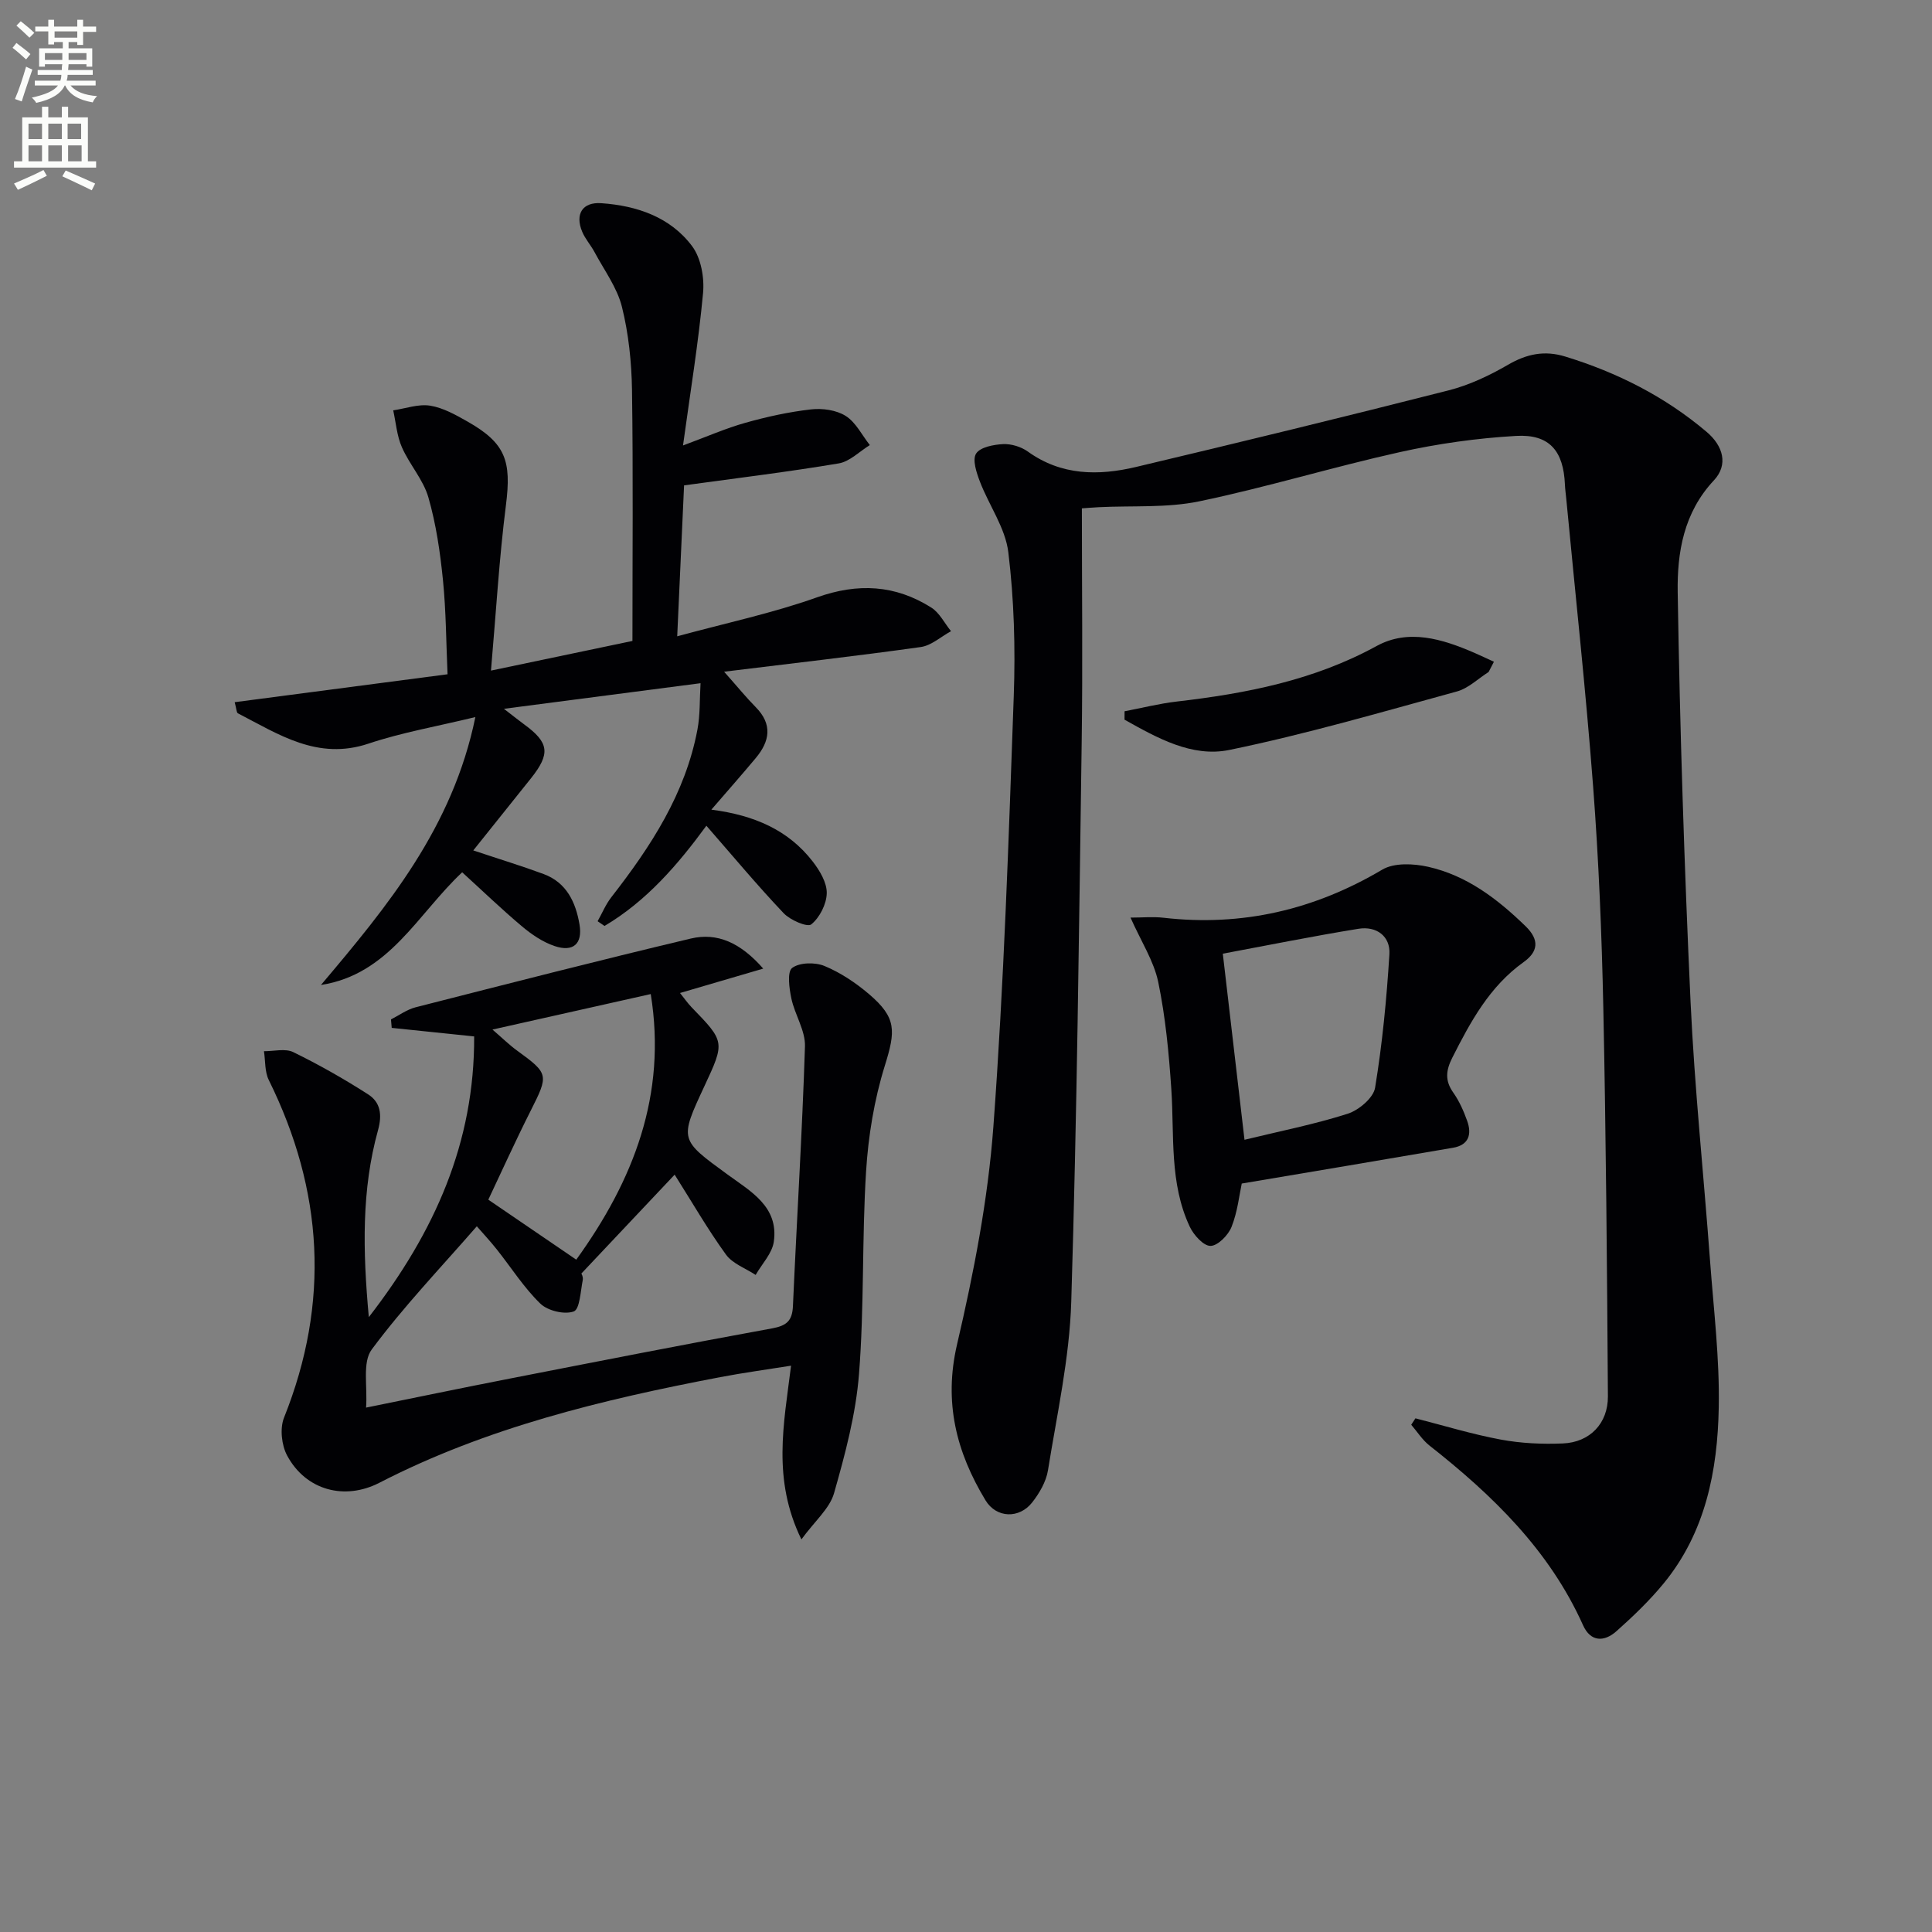
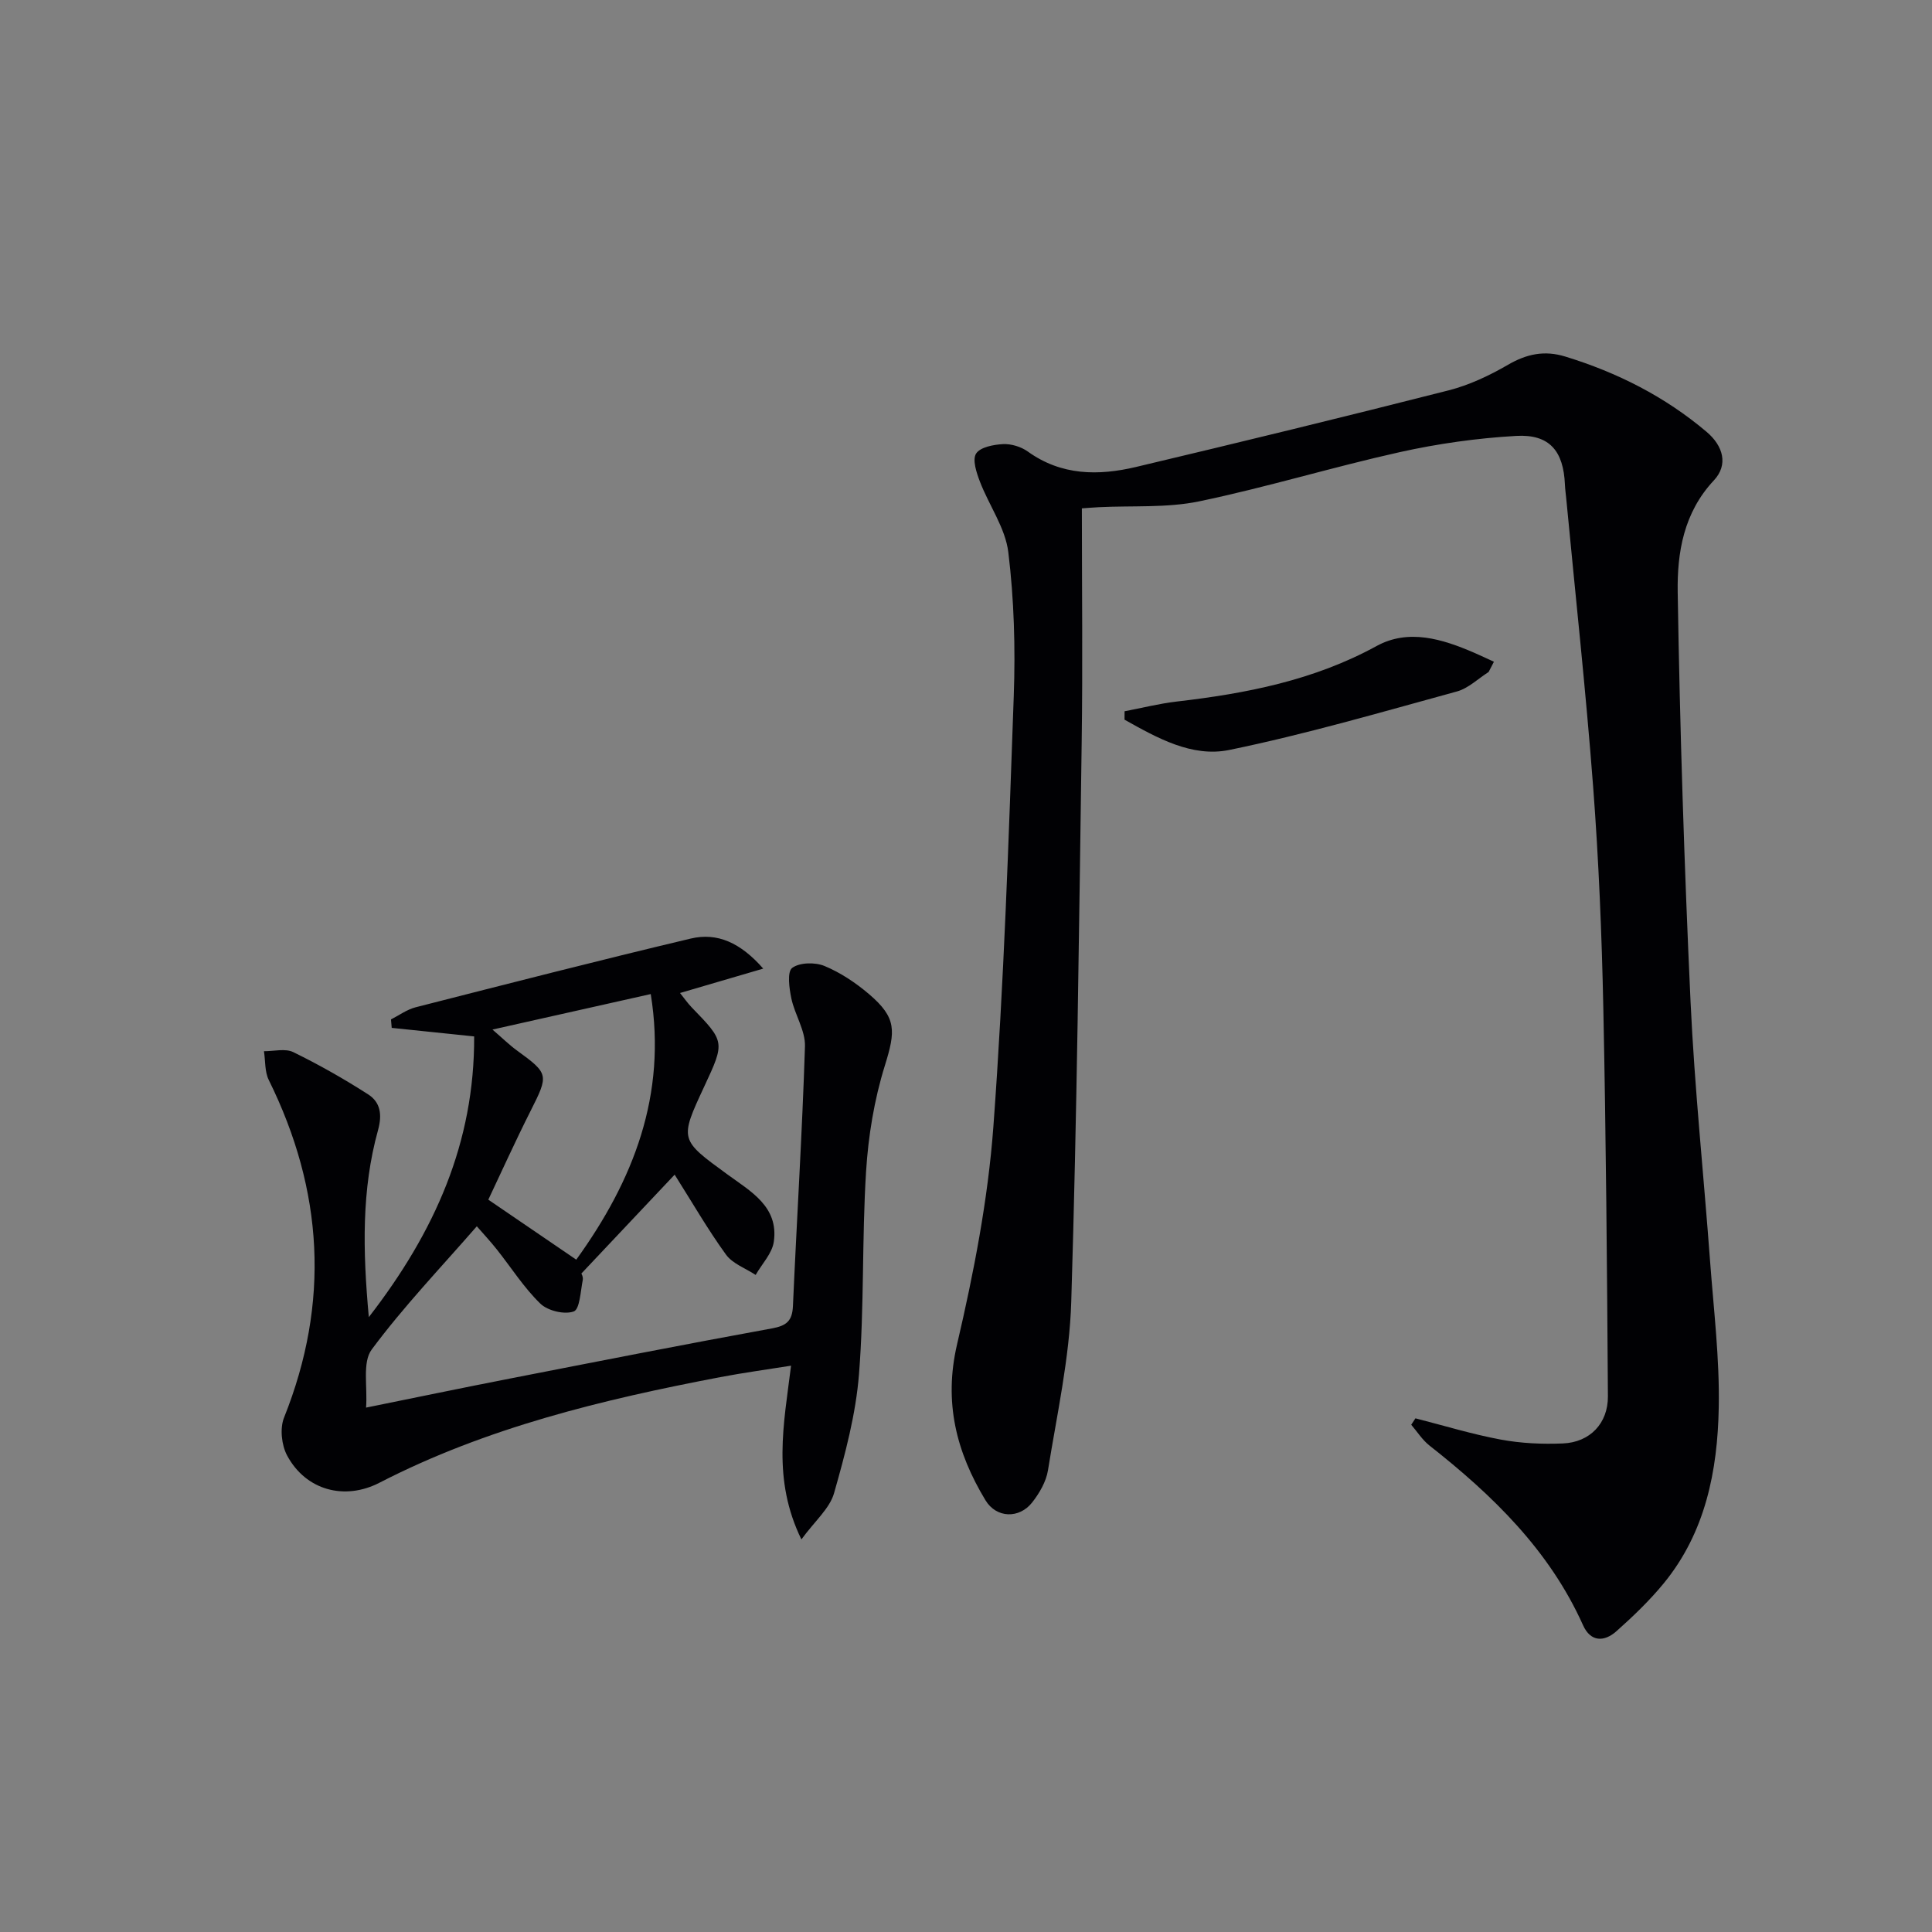
<svg xmlns="http://www.w3.org/2000/svg" enable-background="new 0 0 400 400" viewBox="0 0 400 400">
  <rect x="0" y="0" width="400" height="400" fill="#808080" stroke="none" />
-   <path d="m2.6 9.9.8-1c.9.7 1.9 1.4 2.9 2.3l-.9 1.1c-1.1-1-2-1.8-2.8-2.4zm.5 10.6c.9-2.1 1.6-4.3 2.3-6.7.4.2.8.4 1.3.6-.7 2.1-1.5 4.3-2.2 6.6zm.3-15.2.9-.9c1 .8 2 1.6 2.8 2.4l-1 1c-.9-.9-1.8-1.7-2.7-2.5zm12.6-1.2h1.2v1.4h2.7v1.1h-2.7v2.7h-1.2v-.6h-1.8v1.3h4.9v3.8h-1.2v-.5h-3.7c0 .4-.1.9-.1 1.2h5.1v1h-5.2c0 .5-.1.9-.2 1.2h6v1h-5.2c1.1 1.3 2.9 2 5.5 2.2-.4.4-.7.8-.9 1.3-2.9-.5-4.8-1.6-5.7-3.5h-.1c-.8 1.7-2.7 2.9-5.9 3.6-.2-.4-.6-.8-.9-1.1 2.8-.6 4.6-1.4 5.4-2.5h-4.8v-1h5.3c.1-.3.2-.7.2-1.2h-4.9v-1h5c0-.4 0-.8.1-1.2h-3.6v.5h-1.2v-3.8h4.9v-1.3h-1.8v.5h-1.2v-2.7h-2.7v-1h2.7v-1.4h1.2v1.4h4.8zm-6.7 8.3h3.6c0-.4 0-.9 0-1.4h-3.6zm1.9-4.6h4.8v-1.3h-4.7v1.3zm6.7 3.2h-3.7v1.4h3.7z" fill="#fbfcfa" />
-   <path d="m8.7 22.1h1.3v2.2h2.8v-2.2h1.3v2.2h4.1v9.1h1.7v1.3h-17v-1.3h1.7v-9.1h4.1zm.3 13.1.7 1.2c-1.8.9-3.8 1.9-6 2.9-.2-.4-.5-.8-.8-1.3 2.3-1 4.4-1.9 6.1-2.8zm-3.1-6.4h2.8v-3.2h-2.8zm0 4.6h2.8v-3.3h-2.8zm4.1-4.6h2.8v-3.2h-2.8zm0 4.6h2.8v-3.3h-2.8zm3.6 1.9c2.1.9 4.1 1.8 6.1 2.7l-.7 1.4c-2.2-1.1-4.2-2-6.1-2.9zm3.2-9.7h-2.8v3.2h2.8zm-2.7 7.8h2.8v-3.3h-2.8z" fill="#fbfcfa" />
  <g fill="#010104">
-     <path d="m293.05 293.65c5.88 1.5 11.71 3.29 17.67 4.4 4.2.78 8.59.98 12.86.8 5.57-.23 9.36-4.14 9.32-9.76-.18-26.8-.39-53.6-.95-80.4-.32-15.29-.95-30.6-2.11-45.84-1.51-19.88-3.68-39.71-5.56-59.56-.09-.99-.24-1.98-.28-2.97-.29-6.94-3.19-10.46-10.08-10.07-8.08.46-16.2 1.6-24.11 3.36-13.91 3.09-27.59 7.29-41.54 10.19-6.72 1.39-13.84.86-20.78 1.21-1.3.07-2.6.17-3.5.24 0 16.35.19 32.41-.04 48.46-.55 38.61-.97 77.23-2.16 115.82-.36 11.67-2.96 23.3-4.82 34.89-.38 2.34-1.76 4.71-3.25 6.62-2.68 3.44-7.44 3.3-9.69-.43-6.02-9.96-8.68-20.26-5.88-32.28 3.46-14.82 6.4-29.95 7.52-45.09 2.19-29.67 3.16-59.44 4.22-89.18.35-9.9.07-19.92-1.13-29.73-.61-5.03-4-9.7-5.88-14.62-.71-1.85-1.6-4.53-.79-5.8.86-1.34 3.62-1.86 5.59-1.96 1.69-.08 3.73.54 5.12 1.54 6.96 5 14.62 5.03 22.4 3.19 21.61-5.13 43.19-10.38 64.72-15.86 4.28-1.09 8.46-3.07 12.3-5.3 3.88-2.25 7.55-3.02 11.85-1.7 10.77 3.3 20.62 8.28 29.25 15.58 3.48 2.94 4.54 6.84 1.51 10.07-6.26 6.68-7.61 14.96-7.48 23.15.45 28.26 1.36 56.53 2.66 84.76.83 17.92 2.72 35.79 4.04 53.69.75 10.1 1.99 20.22 1.8 30.32-.24 13.09-2.74 25.87-11.4 36.43-2.93 3.57-6.32 6.82-9.78 9.9-2.52 2.25-5.35 2.27-6.92-1.24-6.97-15.53-18.72-26.91-31.8-37.2-1.47-1.16-2.52-2.85-3.77-4.3.3-.43.59-.88.87-1.33z" />
+     <path d="m293.05 293.65c5.88 1.5 11.71 3.29 17.67 4.4 4.2.78 8.59.98 12.86.8 5.57-.23 9.36-4.14 9.32-9.76-.18-26.8-.39-53.6-.95-80.4-.32-15.29-.95-30.6-2.11-45.84-1.51-19.88-3.68-39.71-5.56-59.56-.09-.99-.24-1.98-.28-2.97-.29-6.94-3.19-10.46-10.08-10.07-8.08.46-16.2 1.6-24.11 3.36-13.91 3.09-27.59 7.29-41.54 10.19-6.72 1.39-13.84.86-20.78 1.21-1.3.07-2.6.17-3.5.24 0 16.35.19 32.41-.04 48.46-.55 38.61-.97 77.23-2.16 115.82-.36 11.67-2.96 23.3-4.82 34.89-.38 2.34-1.76 4.71-3.25 6.62-2.68 3.44-7.44 3.3-9.69-.43-6.02-9.96-8.68-20.26-5.88-32.28 3.46-14.82 6.4-29.95 7.52-45.09 2.19-29.67 3.16-59.44 4.22-89.18.35-9.9.07-19.92-1.13-29.73-.61-5.03-4-9.7-5.88-14.62-.71-1.85-1.6-4.53-.79-5.8.86-1.34 3.62-1.86 5.59-1.96 1.69-.08 3.73.54 5.12 1.54 6.96 5 14.62 5.03 22.4 3.19 21.61-5.13 43.19-10.38 64.72-15.86 4.28-1.09 8.46-3.07 12.3-5.3 3.88-2.25 7.55-3.02 11.85-1.7 10.77 3.3 20.62 8.28 29.25 15.58 3.48 2.94 4.54 6.84 1.51 10.07-6.26 6.68-7.61 14.96-7.48 23.15.45 28.26 1.36 56.53 2.66 84.76.83 17.92 2.72 35.79 4.04 53.69.75 10.1 1.99 20.22 1.8 30.32-.24 13.09-2.74 25.87-11.4 36.43-2.93 3.57-6.32 6.82-9.78 9.9-2.52 2.25-5.35 2.27-6.92-1.24-6.97-15.53-18.72-26.91-31.8-37.2-1.47-1.16-2.52-2.85-3.77-4.3.3-.43.59-.88.87-1.33" />
    <path d="m98.17 214.58c-5.87-.61-11.47-1.19-17.07-1.77-.05-.58-.1-1.17-.15-1.75 1.69-.86 3.3-2.05 5.09-2.51 18.97-4.84 37.93-9.71 56.97-14.23 5.51-1.31 10.32.87 15.01 6.22-6.18 1.81-11.48 3.37-17.23 5.05.85 1.05 1.56 2.09 2.42 2.98 6.88 7.09 6.9 7.16 2.62 16.33-5.18 11.12-5.12 11.03 4.8 18.27 4.76 3.48 10.62 6.64 9.58 13.91-.34 2.42-2.46 4.6-3.76 6.88-2.09-1.38-4.78-2.32-6.15-4.22-3.77-5.2-6.98-10.79-10.62-16.54-6.68 7.08-12.75 13.52-19.33 20.49-.05-.18.44.65.3 1.35-.46 2.3-.61 6.02-1.86 6.48-1.92.7-5.38-.13-6.92-1.62-3.42-3.32-6.03-7.47-9.02-11.23-1.33-1.68-2.8-3.25-4.13-4.78-7.46 8.57-15.17 16.63-21.76 25.51-1.98 2.67-.84 7.64-1.17 12.03 10.33-2.09 20.01-4.11 29.71-6 18.08-3.53 36.16-7.09 54.28-10.39 3.02-.55 4.25-1.5 4.39-4.64.79-17.93 1.92-35.84 2.49-53.77.1-3.27-2.11-6.55-2.82-9.92-.44-2.1-.9-5.5.17-6.31 1.53-1.15 4.75-1.21 6.7-.4 3.31 1.37 6.46 3.48 9.21 5.82 5.76 4.91 5.51 7.63 3.27 14.83-2.19 7.04-3.42 14.53-3.88 21.9-.87 13.94-.36 27.98-1.46 41.9-.65 8.33-2.87 16.62-5.17 24.7-.91 3.18-3.97 5.75-6.76 9.57-6.06-12.45-3.66-23.75-2.14-35.97-5.07.81-9.88 1.46-14.65 2.37-24.34 4.64-48.35 10.42-70.58 21.87-7.16 3.69-15.21 1.61-19.1-5.63-1.16-2.15-1.53-5.62-.65-7.84 9.55-23.84 8.15-47.04-3.15-69.91-.86-1.73-.69-3.97-1-5.97 2.04.02 4.41-.62 6.07.19 5.32 2.6 10.5 5.54 15.49 8.74 2.54 1.63 2.96 4.16 2.05 7.44-3.4 12.28-3.17 24.83-1.9 38.69 13.72-17.73 21.9-36.19 21.81-58.12zm3.79-1.42c2.11 1.82 3.51 3.2 5.08 4.34 6.6 4.8 6.58 5.03 2.83 12.47-3.17 6.28-6.07 12.71-8.77 18.41 6.45 4.4 12.13 8.28 18.21 12.42 11.85-16.43 18.79-34.1 15.42-54.99-10.65 2.39-20.95 4.7-32.77 7.35z" />
-     <path d="m97.99 176.07c5.45 1.82 10.05 3.22 14.56 4.89 4.75 1.76 6.65 5.84 7.43 10.44.68 4-1.3 5.79-5.19 4.46-2.43-.83-4.73-2.39-6.71-4.06-4.2-3.53-8.15-7.34-12.39-11.2-9.24 8.65-15.11 21.13-29.24 23.33 13.77-16.29 27.27-32.59 31.97-55.47-7.92 1.93-15.2 3.18-22.13 5.5-10.51 3.52-18.58-1.91-27.04-6.28-.29-.15-.28-.9-.66-2.3 14.51-1.9 28.85-3.79 44.07-5.78-.29-6.43-.3-13-.95-19.5-.58-5.76-1.42-11.58-3.02-17.13-1.06-3.67-3.91-6.79-5.48-10.37-1.04-2.35-1.23-5.08-1.8-7.64 2.56-.38 5.21-1.36 7.65-.97 2.69.43 5.3 1.91 7.74 3.29 7.9 4.49 9.11 8.15 7.95 17.29-1.41 11.13-2.06 22.36-3.1 34.27 10.28-2.16 19.33-4.06 29.29-6.14 0-17.4.16-34.67-.09-51.94-.09-5.77-.7-11.67-2.09-17.25-1-3.99-3.67-7.57-5.66-11.3-.78-1.46-1.94-2.74-2.57-4.25-1.5-3.61.03-6.17 3.97-5.89 7.33.51 14.27 2.85 18.79 8.89 1.85 2.47 2.57 6.53 2.27 9.72-.95 10.22-2.62 20.38-4.15 31.55 4.99-1.85 8.88-3.57 12.93-4.7 4.44-1.25 9-2.25 13.57-2.77 2.36-.27 5.25.13 7.19 1.36 2.1 1.33 3.36 3.97 4.99 6.03-2.14 1.31-4.14 3.4-6.43 3.79-10.47 1.76-21.02 3.04-32.03 4.55-.46 10.11-.92 20.15-1.42 31.25 10.13-2.76 19.73-4.79 28.89-8.05 8.51-3.03 16.24-2.62 23.71 2.1 1.71 1.08 2.74 3.23 4.09 4.89-2.08 1.13-4.06 2.97-6.26 3.28-13.09 1.84-26.23 3.33-40.72 5.11 2.89 3.26 4.61 5.38 6.52 7.31 3.54 3.57 2.96 7.07.03 10.57-2.84 3.4-5.77 6.72-9.19 10.68 8.93 1.15 15.96 4.25 20.98 10.73 1.45 1.87 2.95 4.37 2.91 6.56-.04 2.25-1.46 5.05-3.2 6.46-.81.66-4.37-.88-5.73-2.32-5.48-5.78-10.59-11.92-15.99-18.1-5.89 8.04-12.38 15.59-21.09 20.75-.48-.33-.95-.65-1.43-.98.94-1.68 1.69-3.5 2.86-5 8.14-10.45 15.31-21.4 17.81-34.7.57-3.03.44-6.2.64-9.58-13.57 1.77-26.49 3.45-40.71 5.3 2.06 1.59 3.12 2.44 4.21 3.24 5.15 3.76 5.45 6.04 1.41 11.13-3.91 4.89-7.84 9.79-11.96 14.95z" />
-     <path d="m257.09 245.04c-.5 2.32-.86 5.82-2.11 8.97-.68 1.72-2.85 3.93-4.36 3.94-1.46.01-3.49-2.26-4.3-3.99-4.24-9.04-3.17-18.85-3.81-28.44-.5-7.43-1.2-14.92-2.71-22.2-.91-4.36-3.53-8.37-5.74-13.34 2.42 0 4.66-.22 6.84.03 16.25 1.86 31.2-1.63 45.28-9.96 2.46-1.46 6.48-1.27 9.5-.59 8.01 1.8 14.37 6.66 20.19 12.32 2.92 2.84 2.57 5.27-.42 7.41-7.04 5.04-10.97 12.29-14.75 19.76-1.35 2.67-1.58 4.77.19 7.27 1.23 1.74 2.13 3.78 2.86 5.81 1 2.76.4 5.03-2.91 5.6-14.36 2.47-28.74 4.88-43.75 7.41zm.57-9.06c7.25-1.77 14.43-3.18 21.36-5.39 2.31-.74 5.34-3.29 5.68-5.4 1.5-9.13 2.39-18.39 2.96-27.63.23-3.75-2.7-5.86-6.38-5.27-9.38 1.52-18.69 3.4-28.11 5.16 1.46 12.5 2.95 25.32 4.49 38.53z" />
    <path d="m232.83 147.26c3.59-.68 7.16-1.59 10.78-2.01 14.41-1.67 28.42-4.39 41.4-11.5 6.61-3.62 13.6-1.46 20.17 1.38 1.39.6 2.75 1.25 4.12 1.88-.37.71-.73 1.42-1.1 2.12-2.18 1.38-4.19 3.38-6.56 4.03-15.65 4.28-31.26 8.85-47.13 12.11-7.73 1.59-14.97-2.51-21.69-6.27.01-.59.01-1.17.01-1.74z" />
  </g>
</svg>